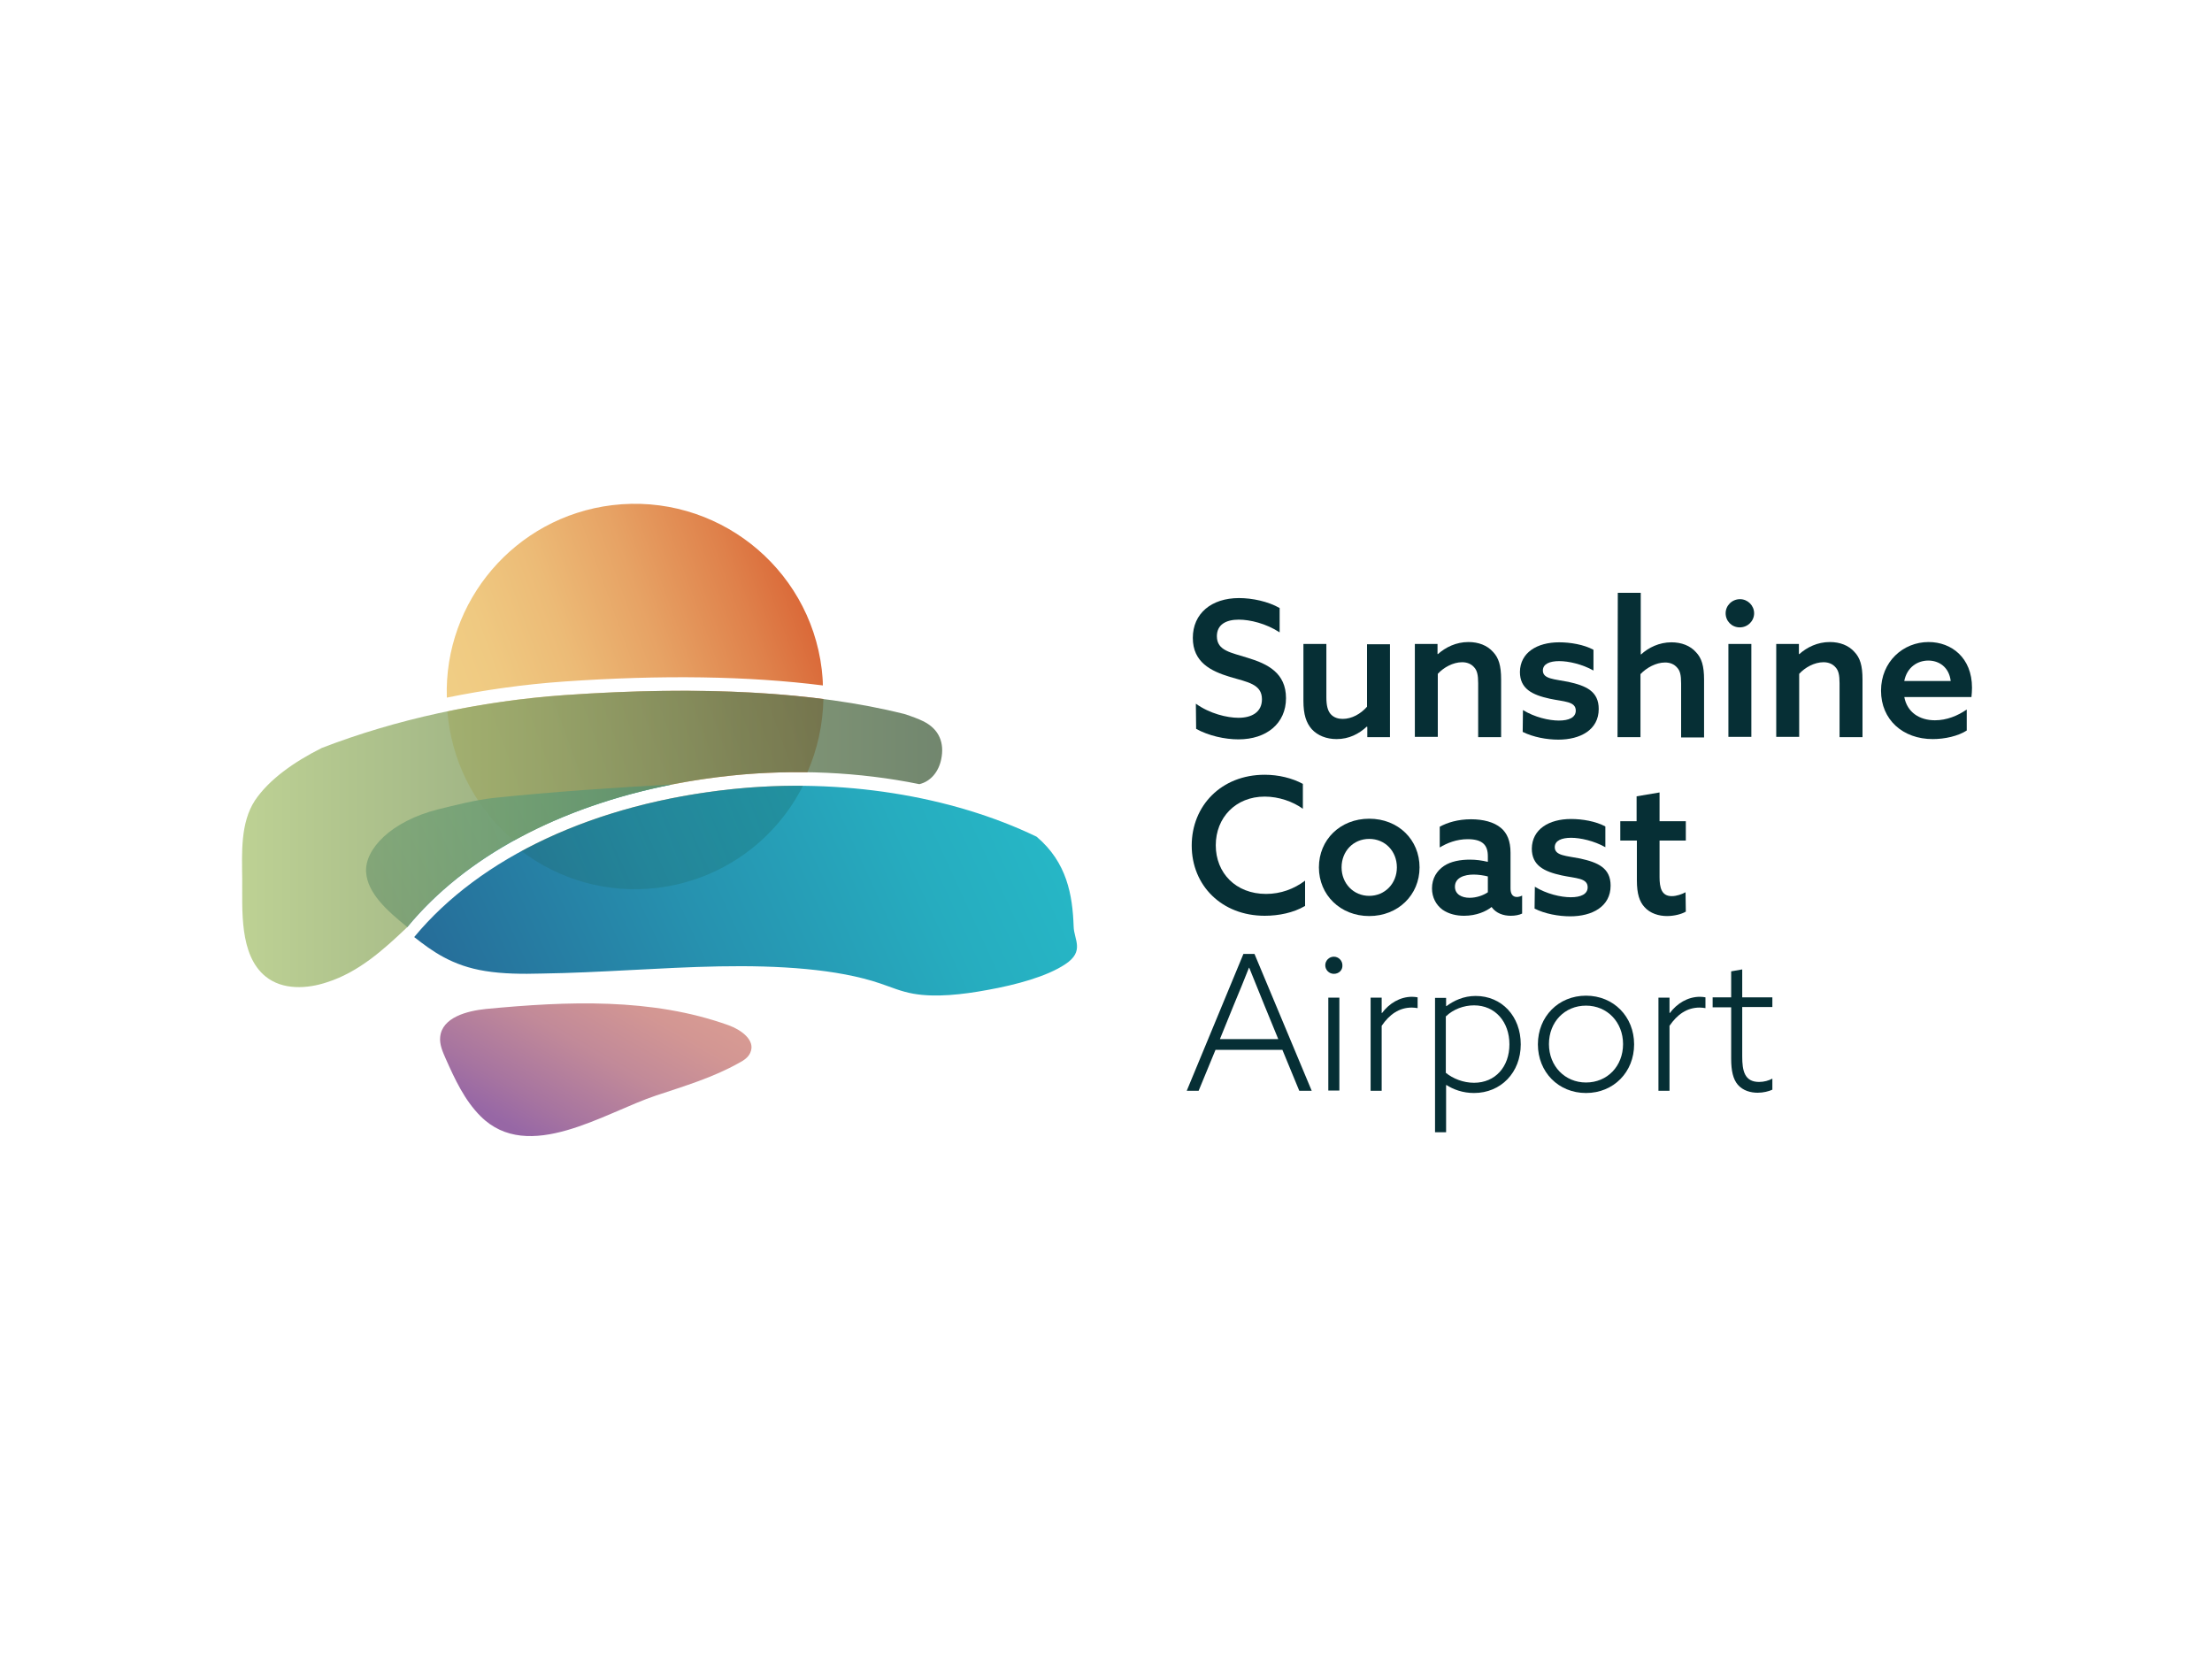
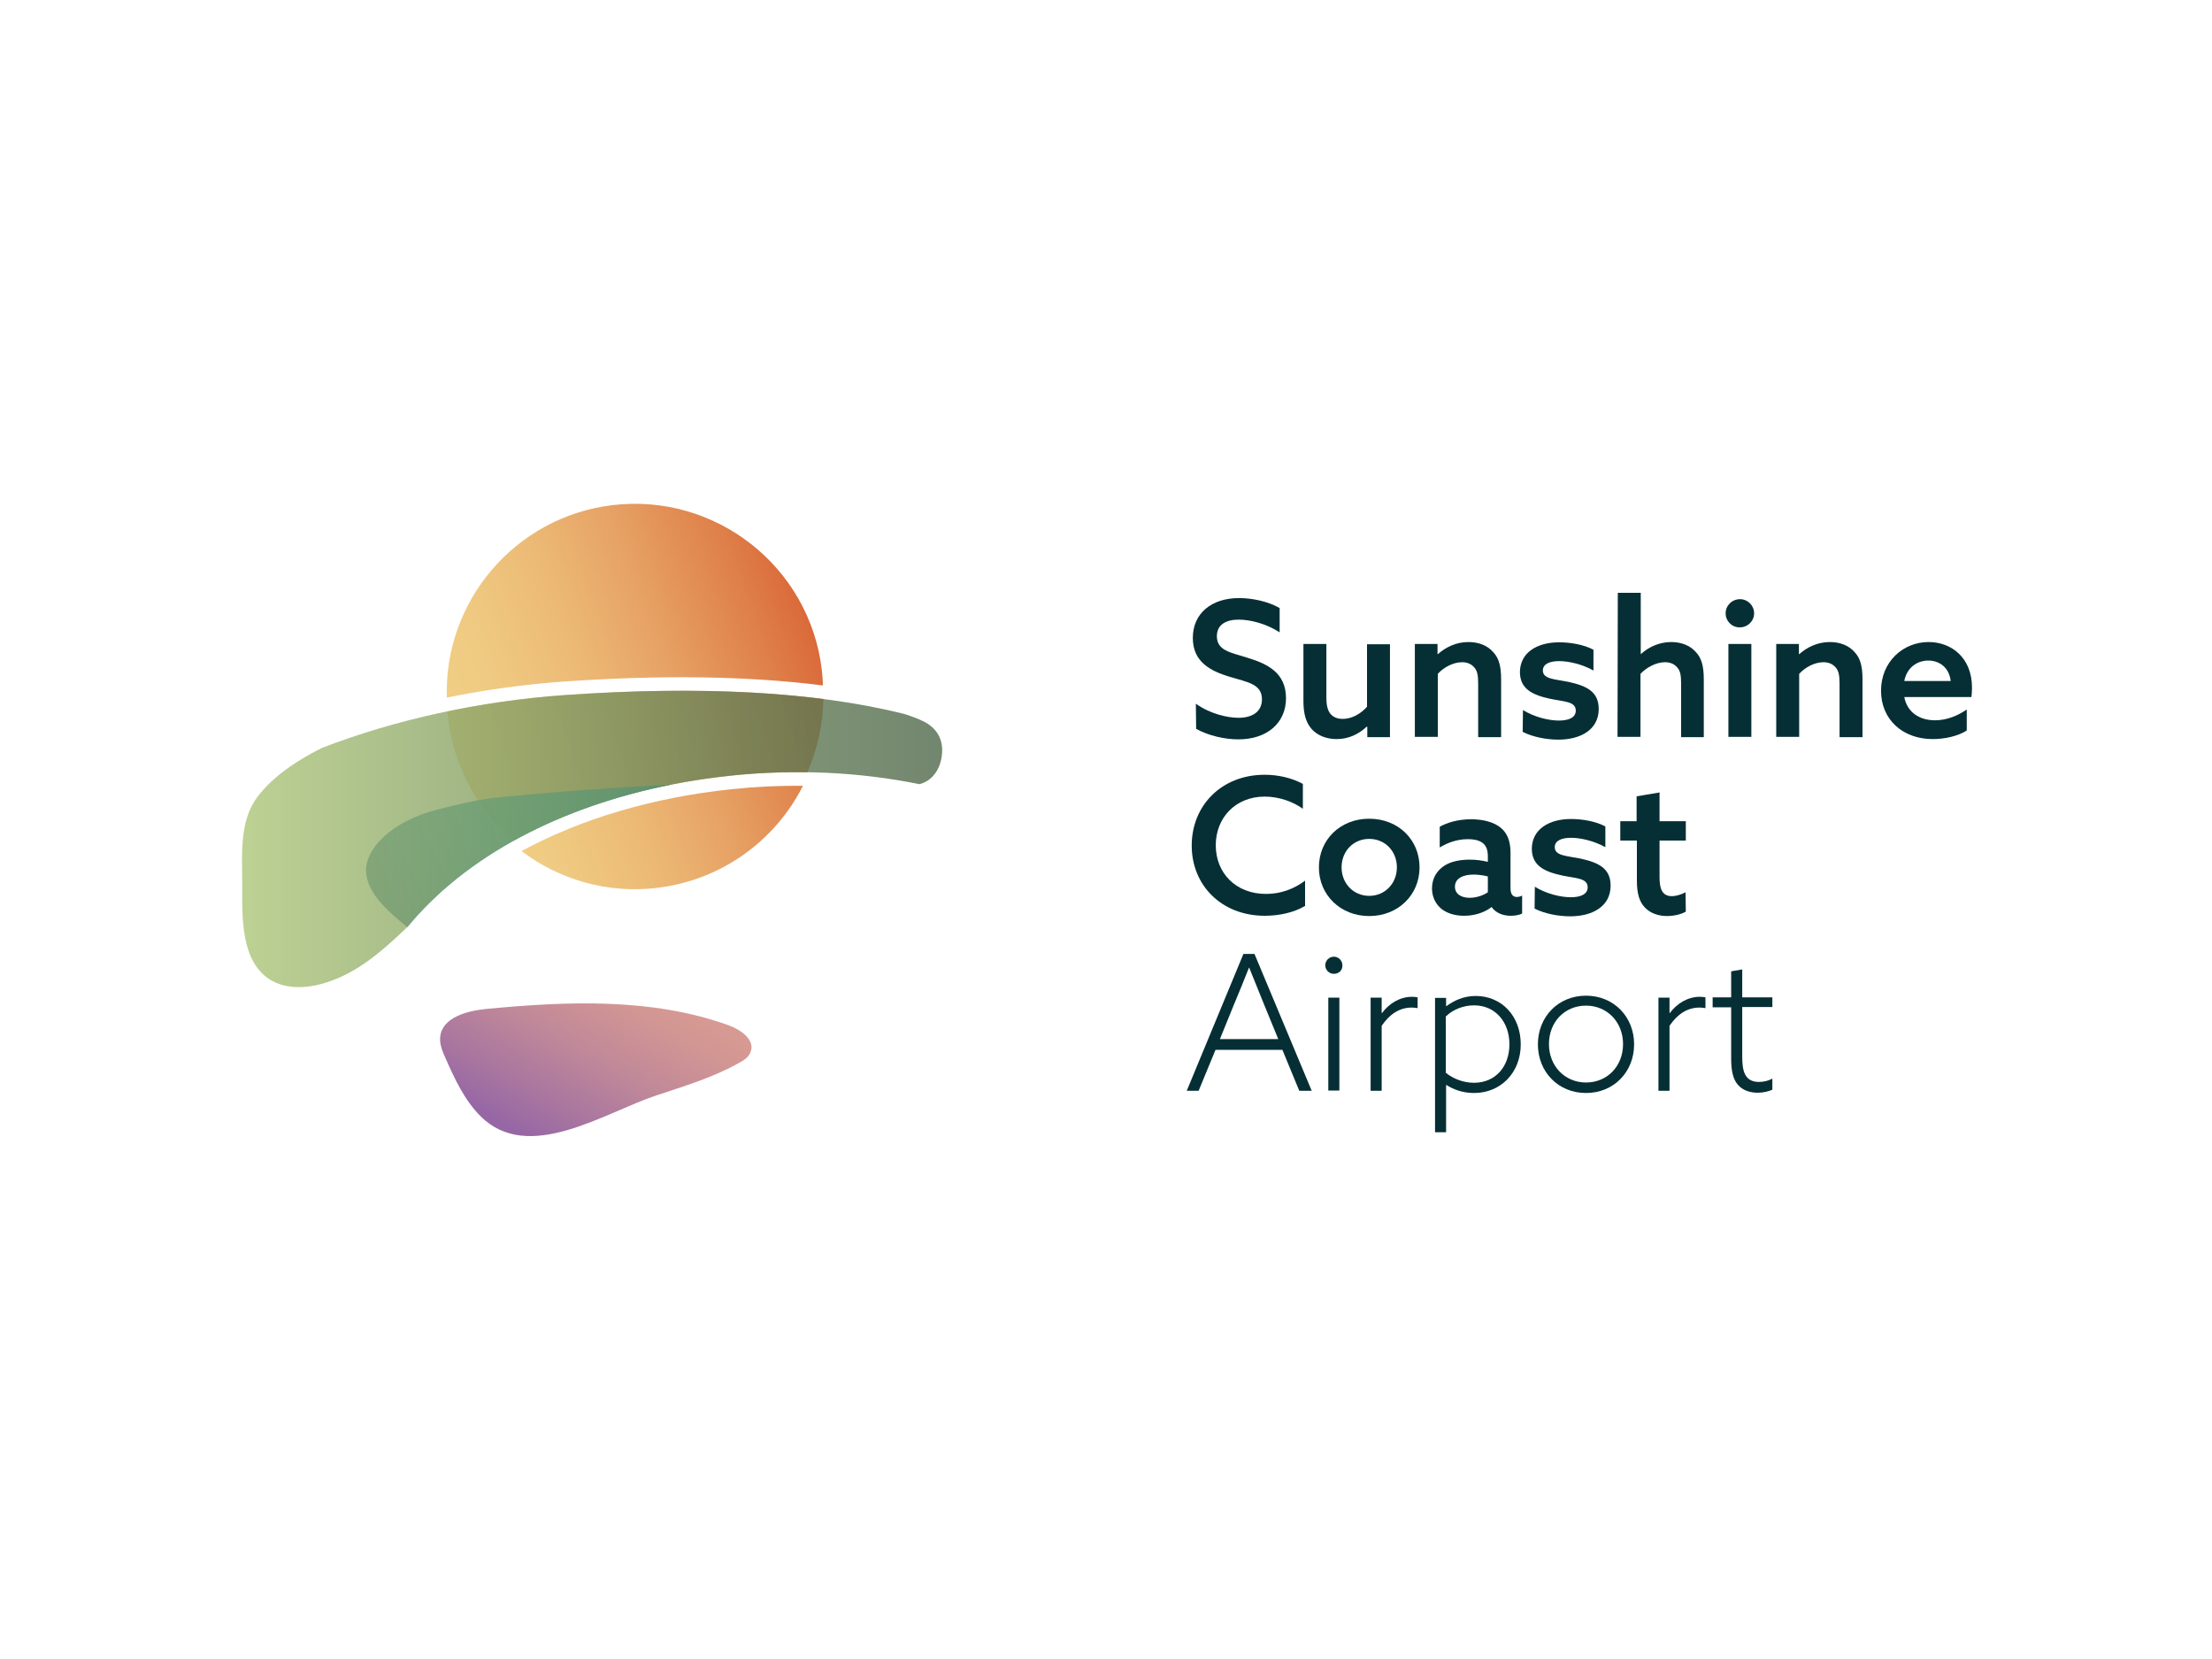
<svg xmlns="http://www.w3.org/2000/svg" version="1.0" id="katman_1" x="0px" y="0px" viewBox="0 0 800 600" style="enable-background:new 0 0 800 600;" xml:space="preserve">
  <style type="text/css"> .st0{opacity:0.95;fill:url(#SVGID_1_);enable-background:new ;} .st1{opacity:0.85;fill:url(#SVGID_00000083084983597903144420000004837303851922419372_);enable-background:new ;} .st2{opacity:0.85;fill:url(#SVGID_00000096023587843059979880000016725669179423299211_);enable-background:new ;} .st3{opacity:0.9;fill:url(#SVGID_00000073720930072311607680000005262564873287248559_);enable-background:new ;} .st4{opacity:0.8;fill:url(#SVGID_00000072978940877330512110000015727294563020054692_);enable-background:new ;} .st5{fill:#062F35;} </style>
  <linearGradient id="SVGID_1_" gradientUnits="userSpaceOnUse" x1="186.661" y1="329.171" x2="315.153" y2="375.938" gradientTransform="matrix(1 0 0 -1 -20.945 604.362)">
    <stop offset="0" style="stop-color:#F0CC7F" />
    <stop offset="0.17" style="stop-color:#EEC67A" />
    <stop offset="0.37" style="stop-color:#EBB76F" />
    <stop offset="0.6" style="stop-color:#E59D5C" />
    <stop offset="0.85" style="stop-color:#DD7A41" />
    <stop offset="1" style="stop-color:#D8612E" />
  </linearGradient>
  <path class="st0" d="M161.6,252.3c-1.1-34.8,24.6-65.3,59.8-69.6c37.3-4.5,71.3,22.1,75.8,59.4c0.2,1.9,0.4,3.9,0.4,5.8 c-26.8-3.4-58.2-3.9-93.8-1.4C189.6,247.5,175.4,249.5,161.6,252.3z M185.9,304c22-12.2,48.9-20.4,78.6-23.5 c9.2-1,18.4-1.3,27.5-1.2c3.6-8.2,5.6-17.2,5.8-26.5c-26.7-3.4-58-3.9-93.7-1.4c-14.3,1-28.5,3-42.3,5.9c0.1,1,0.2,1.9,0.3,2.9 C164.3,277.9,173.1,293.3,185.9,304L185.9,304z M264.8,285.4c-28.8,3-54.8,10.8-76.2,22.4c13.6,10.3,31,15.5,49.2,13.3 c23.5-2.9,42.7-17.3,52.6-36.9C282,284.1,273.4,284.5,264.8,285.4L264.8,285.4z" />
  <linearGradient id="SVGID_00000132071194335434373570000009295336713271037826_" gradientUnits="userSpaceOnUse" x1="155.322" y1="282.435" x2="259.622" y2="330.42" gradientTransform="matrix(1 0 0 -1 -20.945 604.362)">
    <stop offset="0" style="stop-color:#005387" />
    <stop offset="0.15" style="stop-color:#006B95" />
    <stop offset="0.36" style="stop-color:#0086A6" />
    <stop offset="0.57" style="stop-color:#009AB2" />
    <stop offset="0.78" style="stop-color:#00A6B9" />
    <stop offset="1" style="stop-color:#00AABC" />
  </linearGradient>
  <path style="opacity:0.85;fill:url(#SVGID_00000132071194335434373570000009295336713271037826_);enable-background:new ;" d=" M243.2,283.7c-21.5,1.2-42.9,2.6-64.8,4.9c-6.4,0.7-13.8,2.6-19.9,4.1c-17.1,4.3-26.6,14.4-26.1,22.7c0.5,7.6,7.5,13.9,14.9,19.9 C168.2,309.9,202.1,291.8,243.2,283.7L243.2,283.7z" />
  <linearGradient id="SVGID_00000006675783697526557950000008102330643197375392_" gradientUnits="userSpaceOnUse" x1="190.731" y1="222.097" x2="393.369" y2="315.311" gradientTransform="matrix(1 0 0 -1 -20.945 604.362)">
    <stop offset="0" style="stop-color:#005387" />
    <stop offset="0.42" style="stop-color:#007EA1" />
    <stop offset="0.79" style="stop-color:#009EB4" />
    <stop offset="1" style="stop-color:#00AABC" />
  </linearGradient>
-   <path style="opacity:0.85;fill:url(#SVGID_00000006675783697526557950000008102330643197375392_);enable-background:new ;" d=" M374.9,302.6c-30.9-14.9-70.8-21.3-110.1-17.2c-49.7,5.2-91.1,24.6-115,53.5c6.5,5.1,13.7,10.4,25.8,12.3c6.2,1,13.2,1.1,20.2,0.9 c21.3-0.3,43.1-2.2,64.4-2.6c21.3-0.4,42.7,0.9,58.2,6.2c3.9,1.3,7.4,2.9,12,3.7c7.9,1.4,17.8,0.3,26.9-1.4c10-1.8,21.3-4.8,28-9.3 c7.1-4.7,3.1-8.9,3-13.6C387.9,323.7,385.9,311.9,374.9,302.6L374.9,302.6z" />
  <linearGradient id="SVGID_00000171684895913442308150000004017584727678079898_" gradientUnits="userSpaceOnUse" x1="-9405.196" y1="-3113.604" x2="-9364.543" y2="-3051.128" gradientTransform="matrix(-0.999 5.320746e-02 5.320746e-02 0.999 -8995.894 3960.81)">
    <stop offset="0" style="stop-color:#D59187" />
    <stop offset="0.2" style="stop-color:#CE8B88" />
    <stop offset="0.49" style="stop-color:#BB7D8E" />
    <stop offset="0.83" style="stop-color:#9D6596" />
    <stop offset="1" style="stop-color:#8C579C" />
  </linearGradient>
  <path style="opacity:0.9;fill:url(#SVGID_00000171684895913442308150000004017584727678079898_);enable-background:new ;" d=" M237.3,396.2c10.2-3.4,20.6-6.5,30-11.8c1.7-0.9,3.4-2,4.1-3.8c1.9-4.4-3.4-8.2-7.9-9.8c-27.8-10-58.3-8.7-87.7-5.9 c-7,0.7-15.9,3.1-16.6,10.1c-0.3,2.7,0.9,5.4,2,7.9c3.3,7.4,6.8,15,12.6,20.8C191.1,421,218.6,402.4,237.3,396.2L237.3,396.2z" />
  <linearGradient id="SVGID_00000091708867664686256040000007953412245227477634_" gradientUnits="userSpaceOnUse" x1="108.514" y1="301.037" x2="361.66" y2="301.037" gradientTransform="matrix(1 0 0 -1 -20.945 604.362)">
    <stop offset="0" style="stop-color:#ADC679" />
    <stop offset="0.13" style="stop-color:#9FB872" />
    <stop offset="0.72" style="stop-color:#647E55" />
    <stop offset="1" style="stop-color:#4E684A" />
  </linearGradient>
  <path style="opacity:0.8;fill:url(#SVGID_00000091708867664686256040000007953412245227477634_);enable-background:new ;" d=" M264.5,280.5c23.1-2.4,46.4-1.3,68,3.1c4.2-1,7-4.6,7.9-9c1.2-5.8-0.6-10.9-6.6-13.8c-1.6-0.8-4-1.7-6.8-2.6 c-32.1-8-73.3-10.3-122.9-6.8c-30.8,2.2-61,8.8-87.7,19.1c-10,5-19.1,11.4-24.2,19c-5.3,8.1-4.7,19-4.6,28.3 c0.1,11-1.2,27.6,8.5,35.4c6.1,4.9,14.9,4.5,22.3,2c11.2-3.6,20.1-11.5,28.8-19.8C171.6,305.7,213.9,285.8,264.5,280.5L264.5,280.5z " />
  <g>
    <path class="st5" d="M432.5,254.5c5,3.6,11.3,5.1,15.4,5.1c4.9,0,8.5-2.1,8.5-6.7c0-5.5-5.2-6.2-11.6-8.1 c-6.9-2.1-13.4-5.3-13.4-14.1s6.7-14.4,16.7-14.4c4.8,0,10.5,1.2,14.7,3.6v8.8c-4.9-3.2-10.7-4.6-14.8-4.6c-4.6,0-7.9,1.8-7.9,6 c0,5.3,5.2,5.9,11.1,7.8c7.3,2.2,13.9,5.5,13.9,14.6c0,9.1-7,14.9-17.2,14.9c-4.9,0-10.8-1.3-15.3-3.8L432.5,254.5L432.5,254.5z" />
    <path class="st5" d="M494.3,262.8c-2.8,2.6-6.4,4.5-10.9,4.5c-3.7,0-6.9-1.3-9-3.6c-2-2.3-3-5.3-3-10.2v-20.6h8.3v19.3 c0,3,0.5,4.8,1.5,6c1.2,1.4,2.9,1.8,4.4,1.8c3.3,0,6.5-1.8,8.8-4.4V233h8.3v33.6h-8.2v-3.7L494.3,262.8L494.3,262.8z" />
    <path class="st5" d="M511.7,232.9h8.2v3.6l0.1,0.1c2.8-2.5,6.6-4.4,11.1-4.4c3.6,0,6.8,1.2,8.9,3.6c2,2.1,2.9,4.9,2.9,9.9v20.9 h-8.3v-19.5c0-3-0.4-4.6-1.4-5.7c-1-1.2-2.5-1.9-4.4-1.9c-3.3,0-6.7,1.9-8.8,4.2v22.8h-8.3L511.7,232.9L511.7,232.9z" />
    <path class="st5" d="M550.8,256.8c4.2,2.6,9.4,3.8,13,3.8s6.1-1.1,6.1-3.6c0-3.4-4.3-3.2-9.4-4.3c-6.4-1.4-10.8-3.6-10.8-9.7 c0.1-7,6.2-10.7,14.2-10.7c4,0,8.9,0.8,12.4,2.7v7.5c-4.1-2.3-9-3.4-12.4-3.4c-3.4,0-5.9,1-5.9,3.4c0,3.1,4.2,3.1,9.2,4.1 c6.4,1.4,11,3.4,11,9.8c0,7.6-6.7,11.1-14.6,11.1c-4.2,0-9.1-0.9-12.9-2.8L550.8,256.8L550.8,256.8z" />
-     <path class="st5" d="M585.1,214.4h8.3v22.2l0.1,0.1c2.7-2.5,6.6-4.4,11-4.4c3.6,0,6.8,1.2,8.9,3.6c2,2.1,2.9,4.9,2.9,9.9v20.9H608 v-19.5c0-3.1-0.4-4.6-1.4-5.7c-1.1-1.3-2.6-1.9-4.4-1.9c-3.3,0-6.7,1.9-8.9,4.2v22.8h-8.3L585.1,214.4L585.1,214.4z" />
+     <path class="st5" d="M585.1,214.4h8.3v22.2c2.7-2.5,6.6-4.4,11-4.4c3.6,0,6.8,1.2,8.9,3.6c2,2.1,2.9,4.9,2.9,9.9v20.9H608 v-19.5c0-3.1-0.4-4.6-1.4-5.7c-1.1-1.3-2.6-1.9-4.4-1.9c-3.3,0-6.7,1.9-8.9,4.2v22.8h-8.3L585.1,214.4L585.1,214.4z" />
    <path class="st5" d="M629.3,216.7c2.8,0,5.1,2.3,5.1,5.1s-2.3,5.1-5.2,5.1s-5.1-2.3-5.1-5.1S626.4,216.7,629.3,216.7z M625.1,232.9 h8.3v33.6h-8.3V232.9z" />
    <path class="st5" d="M642.4,232.9h8.2v3.6l0.1,0.1c2.8-2.5,6.6-4.4,11.1-4.4c3.6,0,6.8,1.2,8.9,3.6c2,2.1,2.9,4.9,2.9,9.9v20.9 h-8.3v-19.5c0-3-0.4-4.6-1.4-5.7c-1-1.2-2.5-1.9-4.4-1.9c-3.3,0-6.7,1.9-8.8,4.2v22.8h-8.3V232.9z" />
    <path class="st5" d="M688.7,252c1,5.6,5.5,8.5,11.1,8.5c4.2,0,8.2-1.6,11.5-3.9v7.6c-3.1,2-7.9,3.1-12.3,3.1 c-10.8,0-18.7-7-18.7-17.5s8-17.6,17.2-17.6c8.3,0,15.7,5.7,15.7,16.5c0,1.1-0.1,2.5-0.2,3.4H688.7z M705.5,246.3 c-0.6-5.1-4.3-7.4-8.1-7.4s-7.7,2.3-8.7,7.4H705.5z" />
    <path class="st5" d="M471.9,327.7c-4.1,2.4-9.4,3.5-14.5,3.5c-15.5,0-26.4-10.9-26.4-25.4c0-14.4,10.7-25.6,26.4-25.6 c5,0,9.9,1.2,13.8,3.3v9c-3.6-2.6-8.7-4.4-13.8-4.4c-10.5,0-17.7,7.6-17.7,17.6c0,10,7.2,17.6,18.2,17.6c5.3,0,10.1-1.8,14.1-4.8 V327.7L471.9,327.7z" />
    <path class="st5" d="M495.2,296.1c10.5,0,18.2,7.6,18.2,17.6s-7.8,17.6-18.2,17.6s-18.2-7.6-18.2-17.6S484.7,296.1,495.2,296.1z M495.2,324c5.7,0,10-4.5,10-10.3s-4.2-10.3-10-10.3s-10,4.5-10,10.3S489.5,324,495.2,324L495.2,324z" />
    <path class="st5" d="M539.5,328c-2,1.6-5.5,3.2-10,3.2c-2.7,0-5.5-0.6-7.8-2.2c-2.3-1.7-3.8-4.4-3.8-7.7c0-3.7,1.8-6.4,4.3-8.1 c2.5-1.7,6-2.3,9.4-2.3c2.3,0,4.4,0.3,6.5,0.8v-2c0-2.1-0.5-3.6-1.6-4.6c-1.2-1.1-3.1-1.6-5.7-1.6c-4,0-7.5,1.4-10.1,3v-7.5 c2.7-1.5,6.6-2.7,11.3-2.7c4.4,0,8.3,1,10.8,3.1c2.3,1.9,3.5,4.8,3.5,9v12.9c0,1.9,0.7,3.1,2.3,3.1c0.6,0,1.3-0.2,1.9-0.5v6.5 c-1,0.5-2.5,0.8-4.1,0.8c-2.7,0-5.3-0.9-6.9-3.1H539.5L539.5,328z M538.2,317c-1.5-0.4-3.6-0.7-5.2-0.7c-3.4,0-6.8,1.1-6.8,4.4 c0,2.7,2.4,4,5.3,4c2.5,0,5-0.9,6.6-2V317L538.2,317z" />
    <path class="st5" d="M555.1,320.7c4.2,2.6,9.4,3.8,13,3.8s6.1-1.1,6.1-3.6c0-3.4-4.3-3.2-9.4-4.3c-6.4-1.4-10.8-3.6-10.8-9.7 c0.1-7,6.2-10.7,14.2-10.7c4,0,8.9,0.8,12.4,2.7v7.5c-4.1-2.3-9-3.4-12.4-3.4c-3.4,0-5.9,1-5.9,3.4c0,3.1,4.2,3.1,9.2,4.1 c6.4,1.4,11,3.4,11,9.8c0,7.6-6.7,11.1-14.6,11.1c-4.2,0-9.2-0.9-12.9-2.8L555.1,320.7L555.1,320.7z" />
    <path class="st5" d="M609.7,329.7c-1.5,0.9-4.2,1.6-6.8,1.6c-2.9,0-6.1-0.9-8.2-3.3c-1.7-1.9-2.7-4.6-2.7-9.6v-14.4H586v-7h5.9v-9 l8.3-1.4v10.4h9.5v7h-9.5v13.2c0,3.8,0.7,6.9,4.4,6.9c1.8,0,3.7-0.7,5-1.4L609.7,329.7L609.7,329.7z" />
    <path class="st5" d="M449.7,345h4l20.7,49.5h-4.5l-6.1-14.8h-24.2l-6.1,14.8h-4.3L449.7,345L449.7,345z M457.3,363.6 c-1.8-4.5-3.7-9.1-5.5-13.6h-0.1c-1.7,4.3-3.4,8.5-5.5,13.5l-5,12.3h21.1L457.3,363.6L457.3,363.6z" />
    <path class="st5" d="M482.4,352.2c-1.7,0-3.1-1.4-3.1-3.1s1.4-3.1,3.1-3.1s3.1,1.4,3.1,3.1C485.6,350.9,484.2,352.2,482.4,352.2z M480.4,360.8h4v33.6h-4V360.8z" />
    <path class="st5" d="M495.7,360.8h4v5.5l0.1,0.1c2.6-3.5,6.5-5.9,10.9-5.9c0.8,0,1.4,0.1,2,0.2v3.9c-0.6-0.1-1.4-0.2-2.1-0.2 c-4.6,0-8.1,2.5-10.9,6.6v23.5h-4L495.7,360.8L495.7,360.8z" />
    <path class="st5" d="M523,409.5h-4v-48.6h4v2.9l0.1,0.1c2.7-2,6.2-3.7,10.6-3.7c9.4,0,16.3,7.3,16.3,17.5 c0,10.2-7.2,17.6-16.9,17.6c-4.1,0-7.5-1.3-10-2.9l-0.1,0.1V409.5L523,409.5z M533.1,391.6c7.7,0,12.8-5.8,12.8-13.9 s-5.1-14.1-12.8-14.1c-3.7,0-7.5,1.4-10.2,4v20.4C525.5,390.1,529.2,391.6,533.1,391.6z" />
    <path class="st5" d="M573.6,360.1c10,0,17.4,7.6,17.4,17.6s-7.4,17.6-17.4,17.6s-17.4-7.6-17.4-17.6S563.6,360.1,573.6,360.1z M573.6,391.5c7.7,0,13.4-5.9,13.4-13.9c0-7.9-5.7-13.9-13.4-13.9c-7.7,0-13.4,5.9-13.4,13.9S566,391.5,573.6,391.5z" />
    <path class="st5" d="M599.8,360.8h4v5.5l0.1,0.1c2.6-3.5,6.5-5.9,10.9-5.9c0.8,0,1.4,0.1,2,0.2v3.9c-0.6-0.1-1.4-0.2-2.1-0.2 c-4.6,0-8.1,2.5-10.9,6.6v23.5h-4V360.8L599.8,360.8z" />
    <path class="st5" d="M641,394.1c-1.3,0.6-3.3,1.1-5.3,1.1c-2.5,0-5.3-0.7-7.2-2.9c-1.7-2-2.4-5-2.4-9.4v-18.6h-6.7v-3.6h6.7v-9.4 l4-0.7v10.1H641v3.5h-10.9v17.9c0,5.1,0.8,9.2,6.1,9.2c1.8,0,3.5-0.5,4.8-1.2L641,394.1L641,394.1z" />
  </g>
</svg>